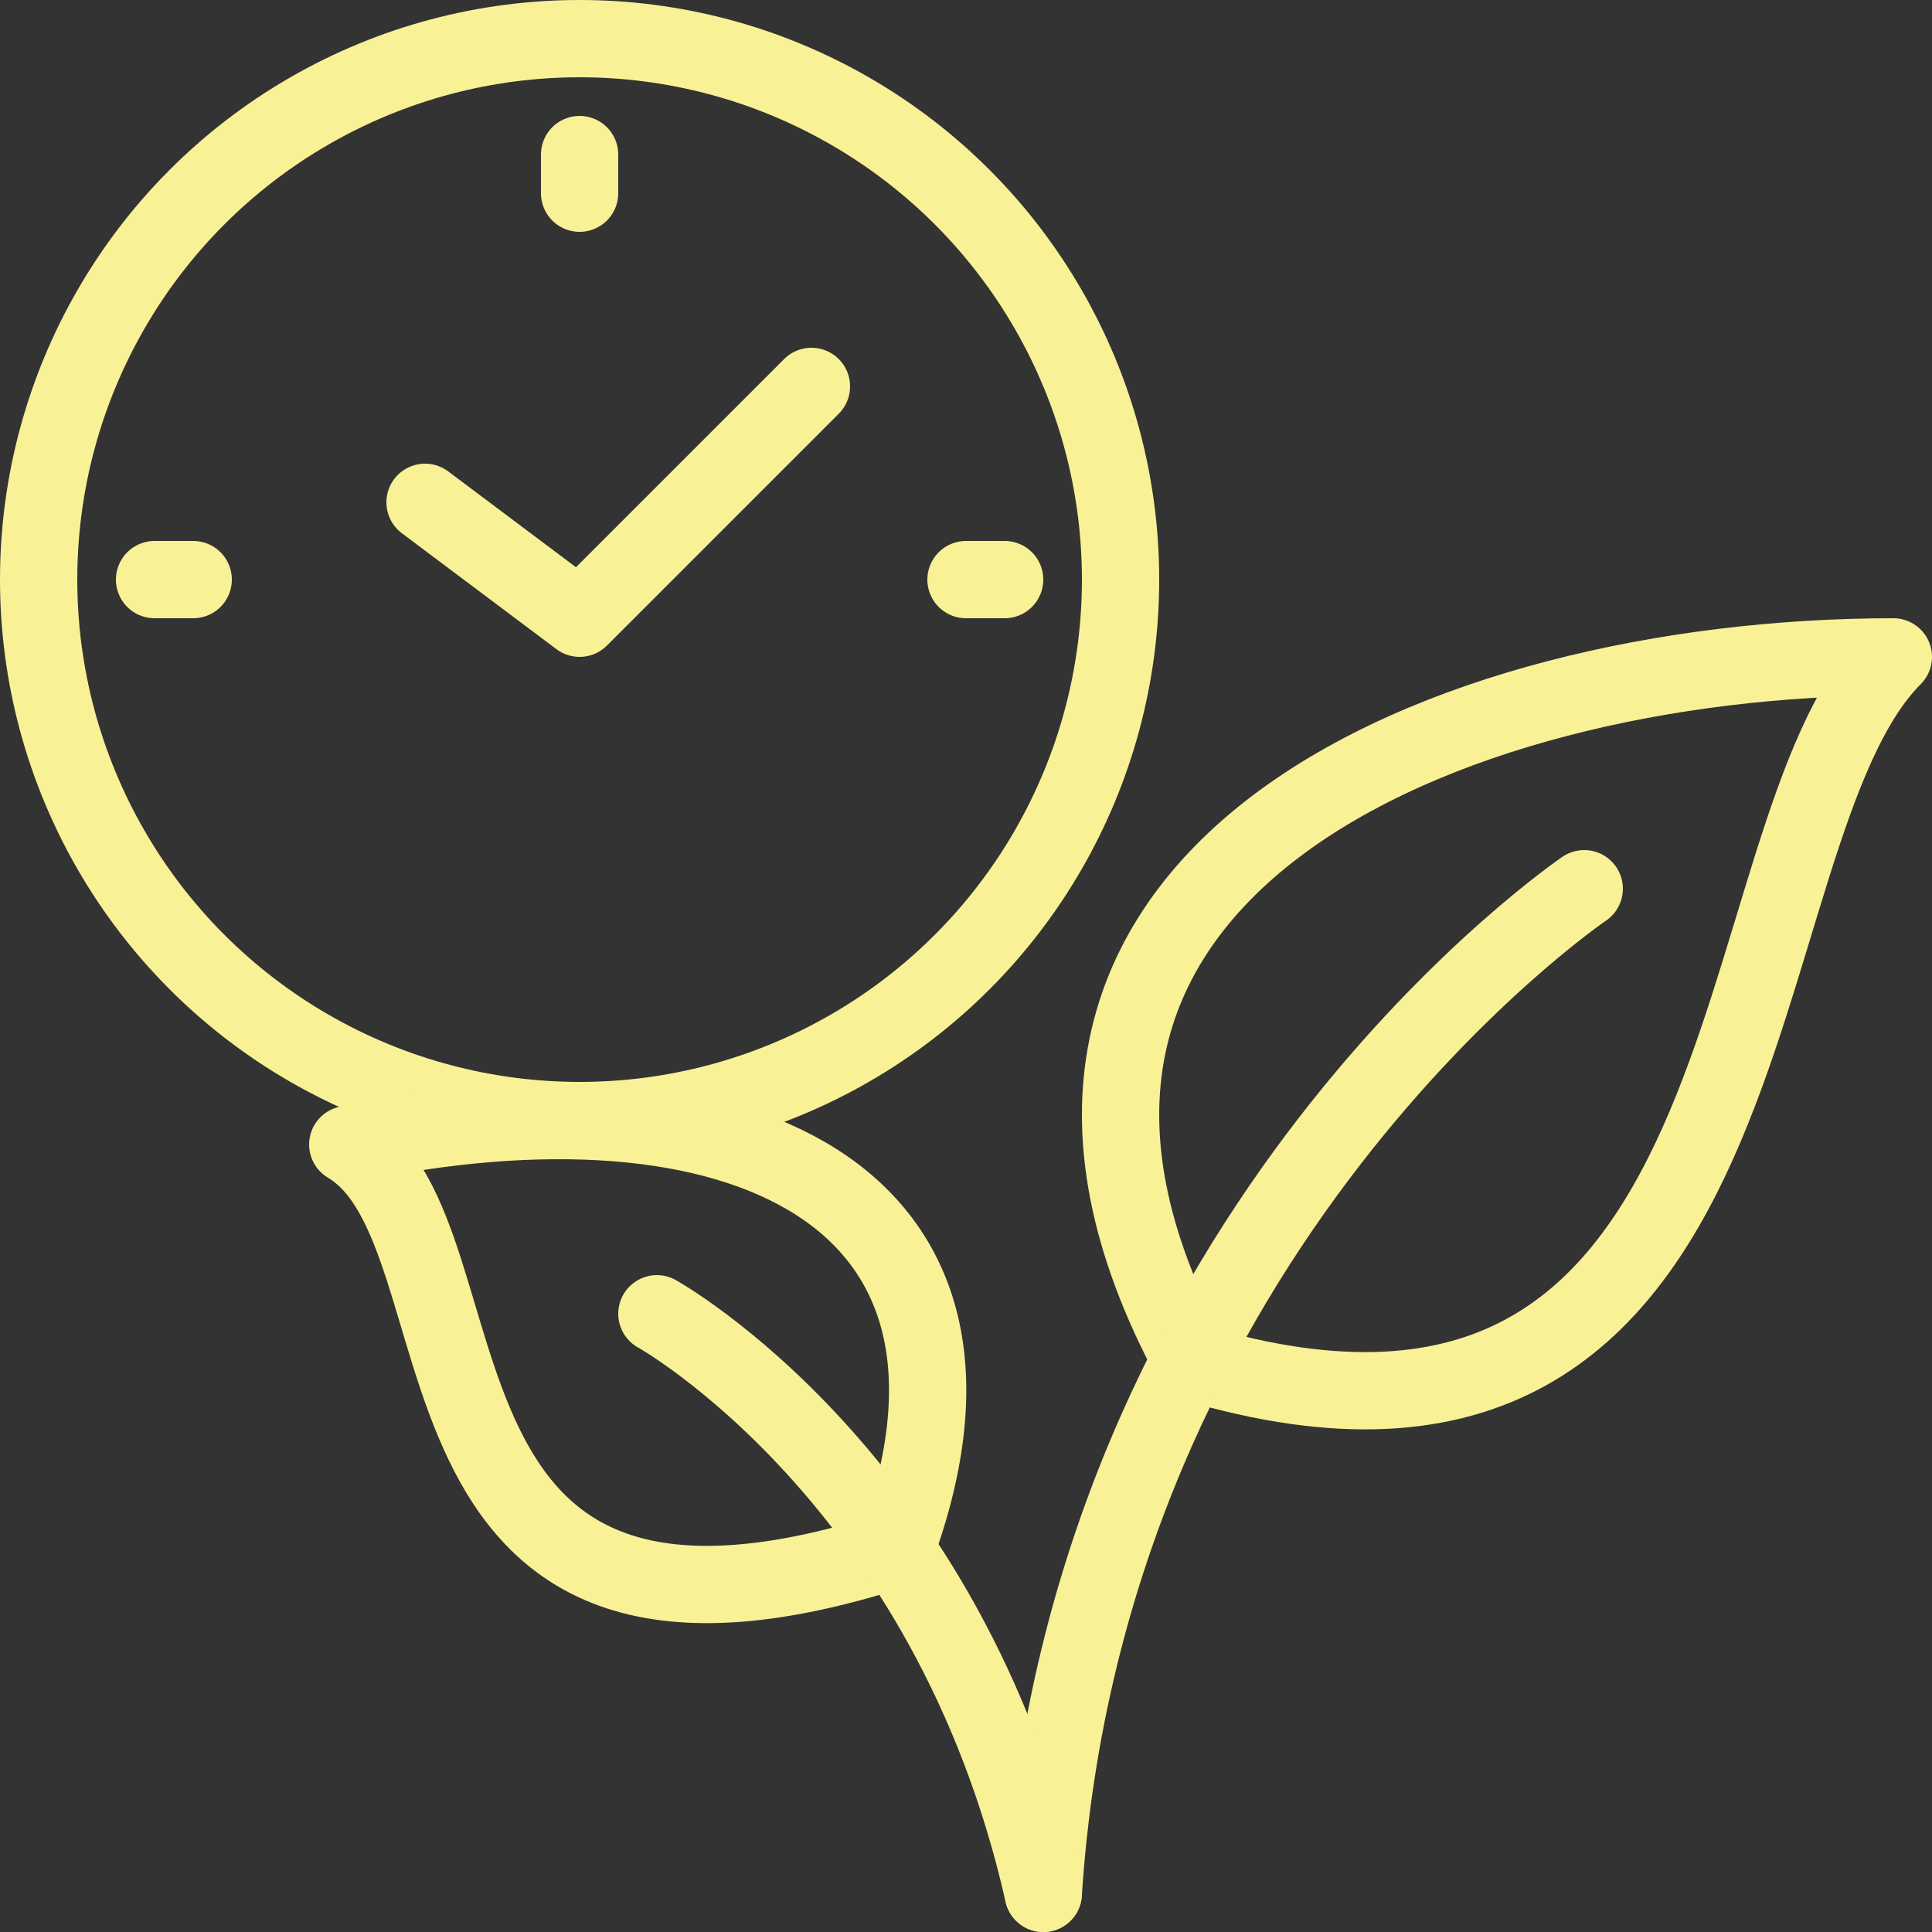
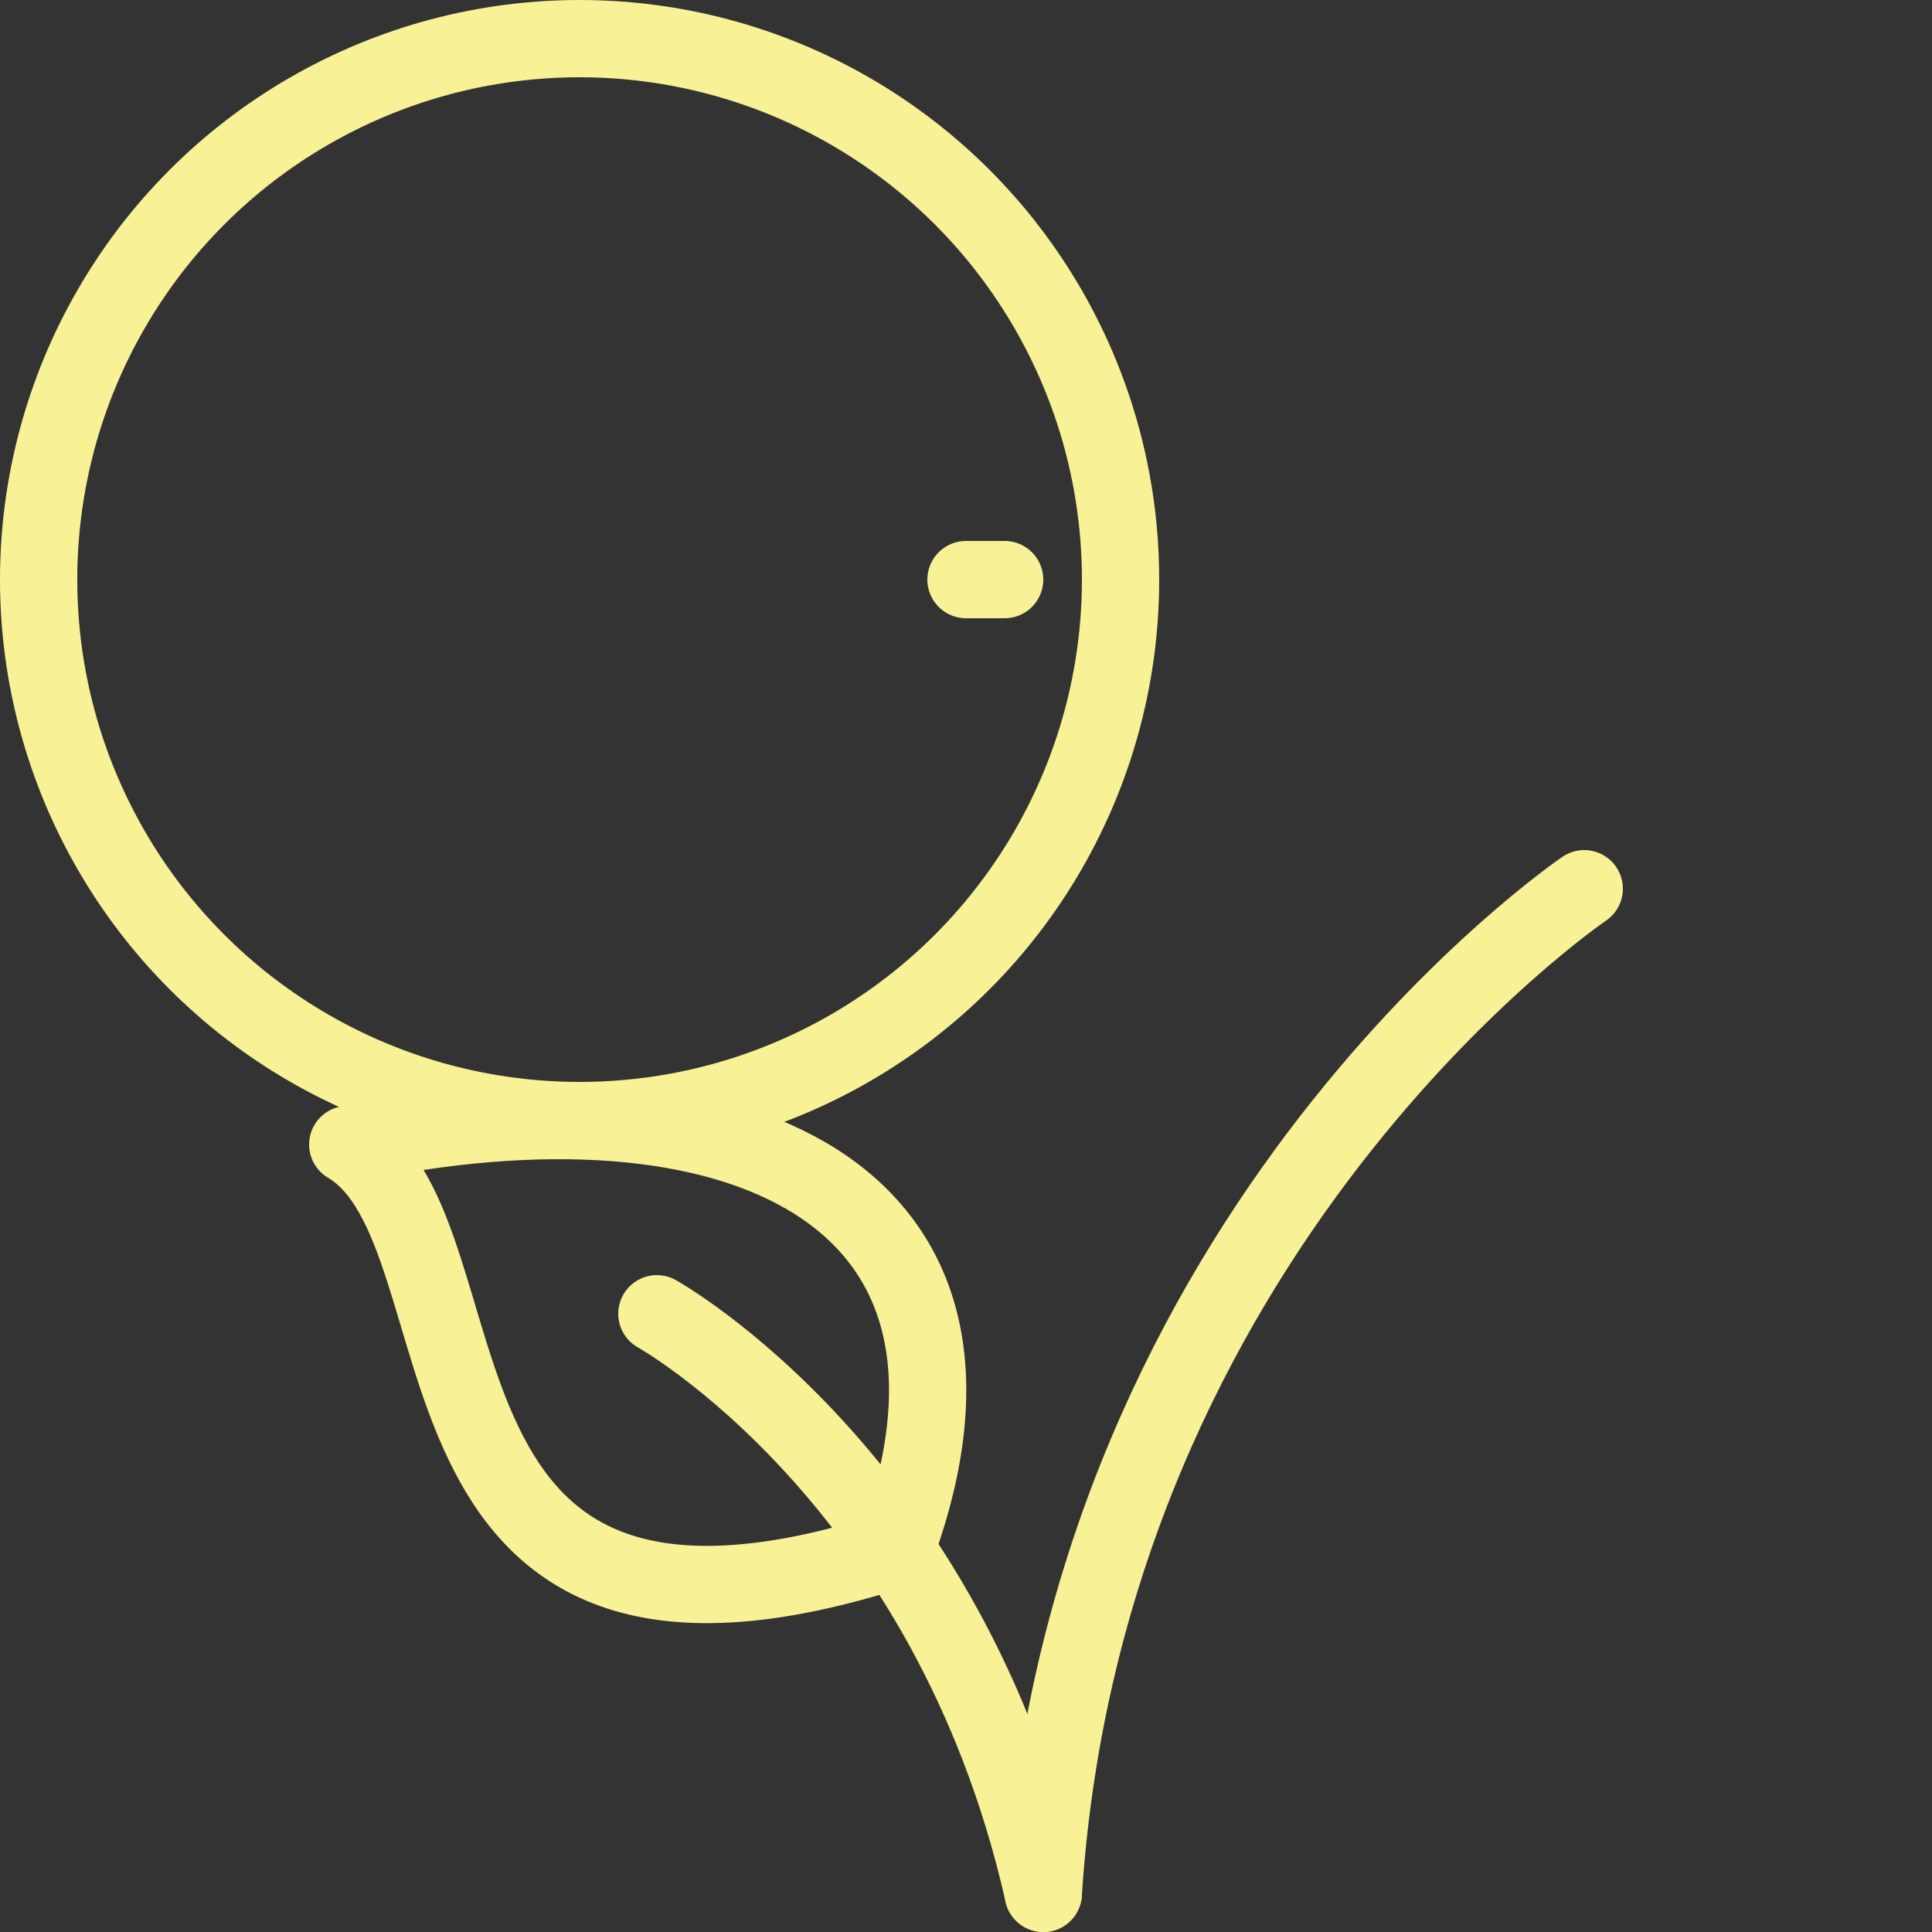
<svg xmlns="http://www.w3.org/2000/svg" viewBox="0 0 250 250">
  <rect x="0" y="0" width="250" height="250" fill="#333333" stroke="none" />
  <defs>
    <style>.d{fill:none;stroke:#f9f196;stroke-linecap:round;stroke-linejoin:round;stroke-width:10px;}</style>
  </defs>
  <g id="a" />
  <g id="b">
    <g id="c">
      <circle class="d" cx="75" cy="75" r="70" />
-       <line class="d" x1="75" y1="25" x2="75" y2="20" />
-       <line class="d" x1="20" y1="75" x2="25" y2="75" />
      <line class="d" x1="125" y1="75" x2="130" y2="75" />
-       <polyline class="d" points="55 65 75 80 105 50" />
-       <path class="d" d="M154.3,176.3c-34.2-63.2,32.7-91.3,90.7-91.3-23.1,23.1-14.1,114.2-90.7,91.3Z" />
      <path class="d" d="M115.9,200.5c17-46.2-20.7-63.1-70.9-52.4,19.4,11.5,3.8,74.1,70.9,52.4Z" />
      <path class="d" d="M135,245c5.6-86.4,70-130,70-130" />
      <path class="d" d="M85,170s37.8,21,50,75" />
    </g>
  </g>
</svg>